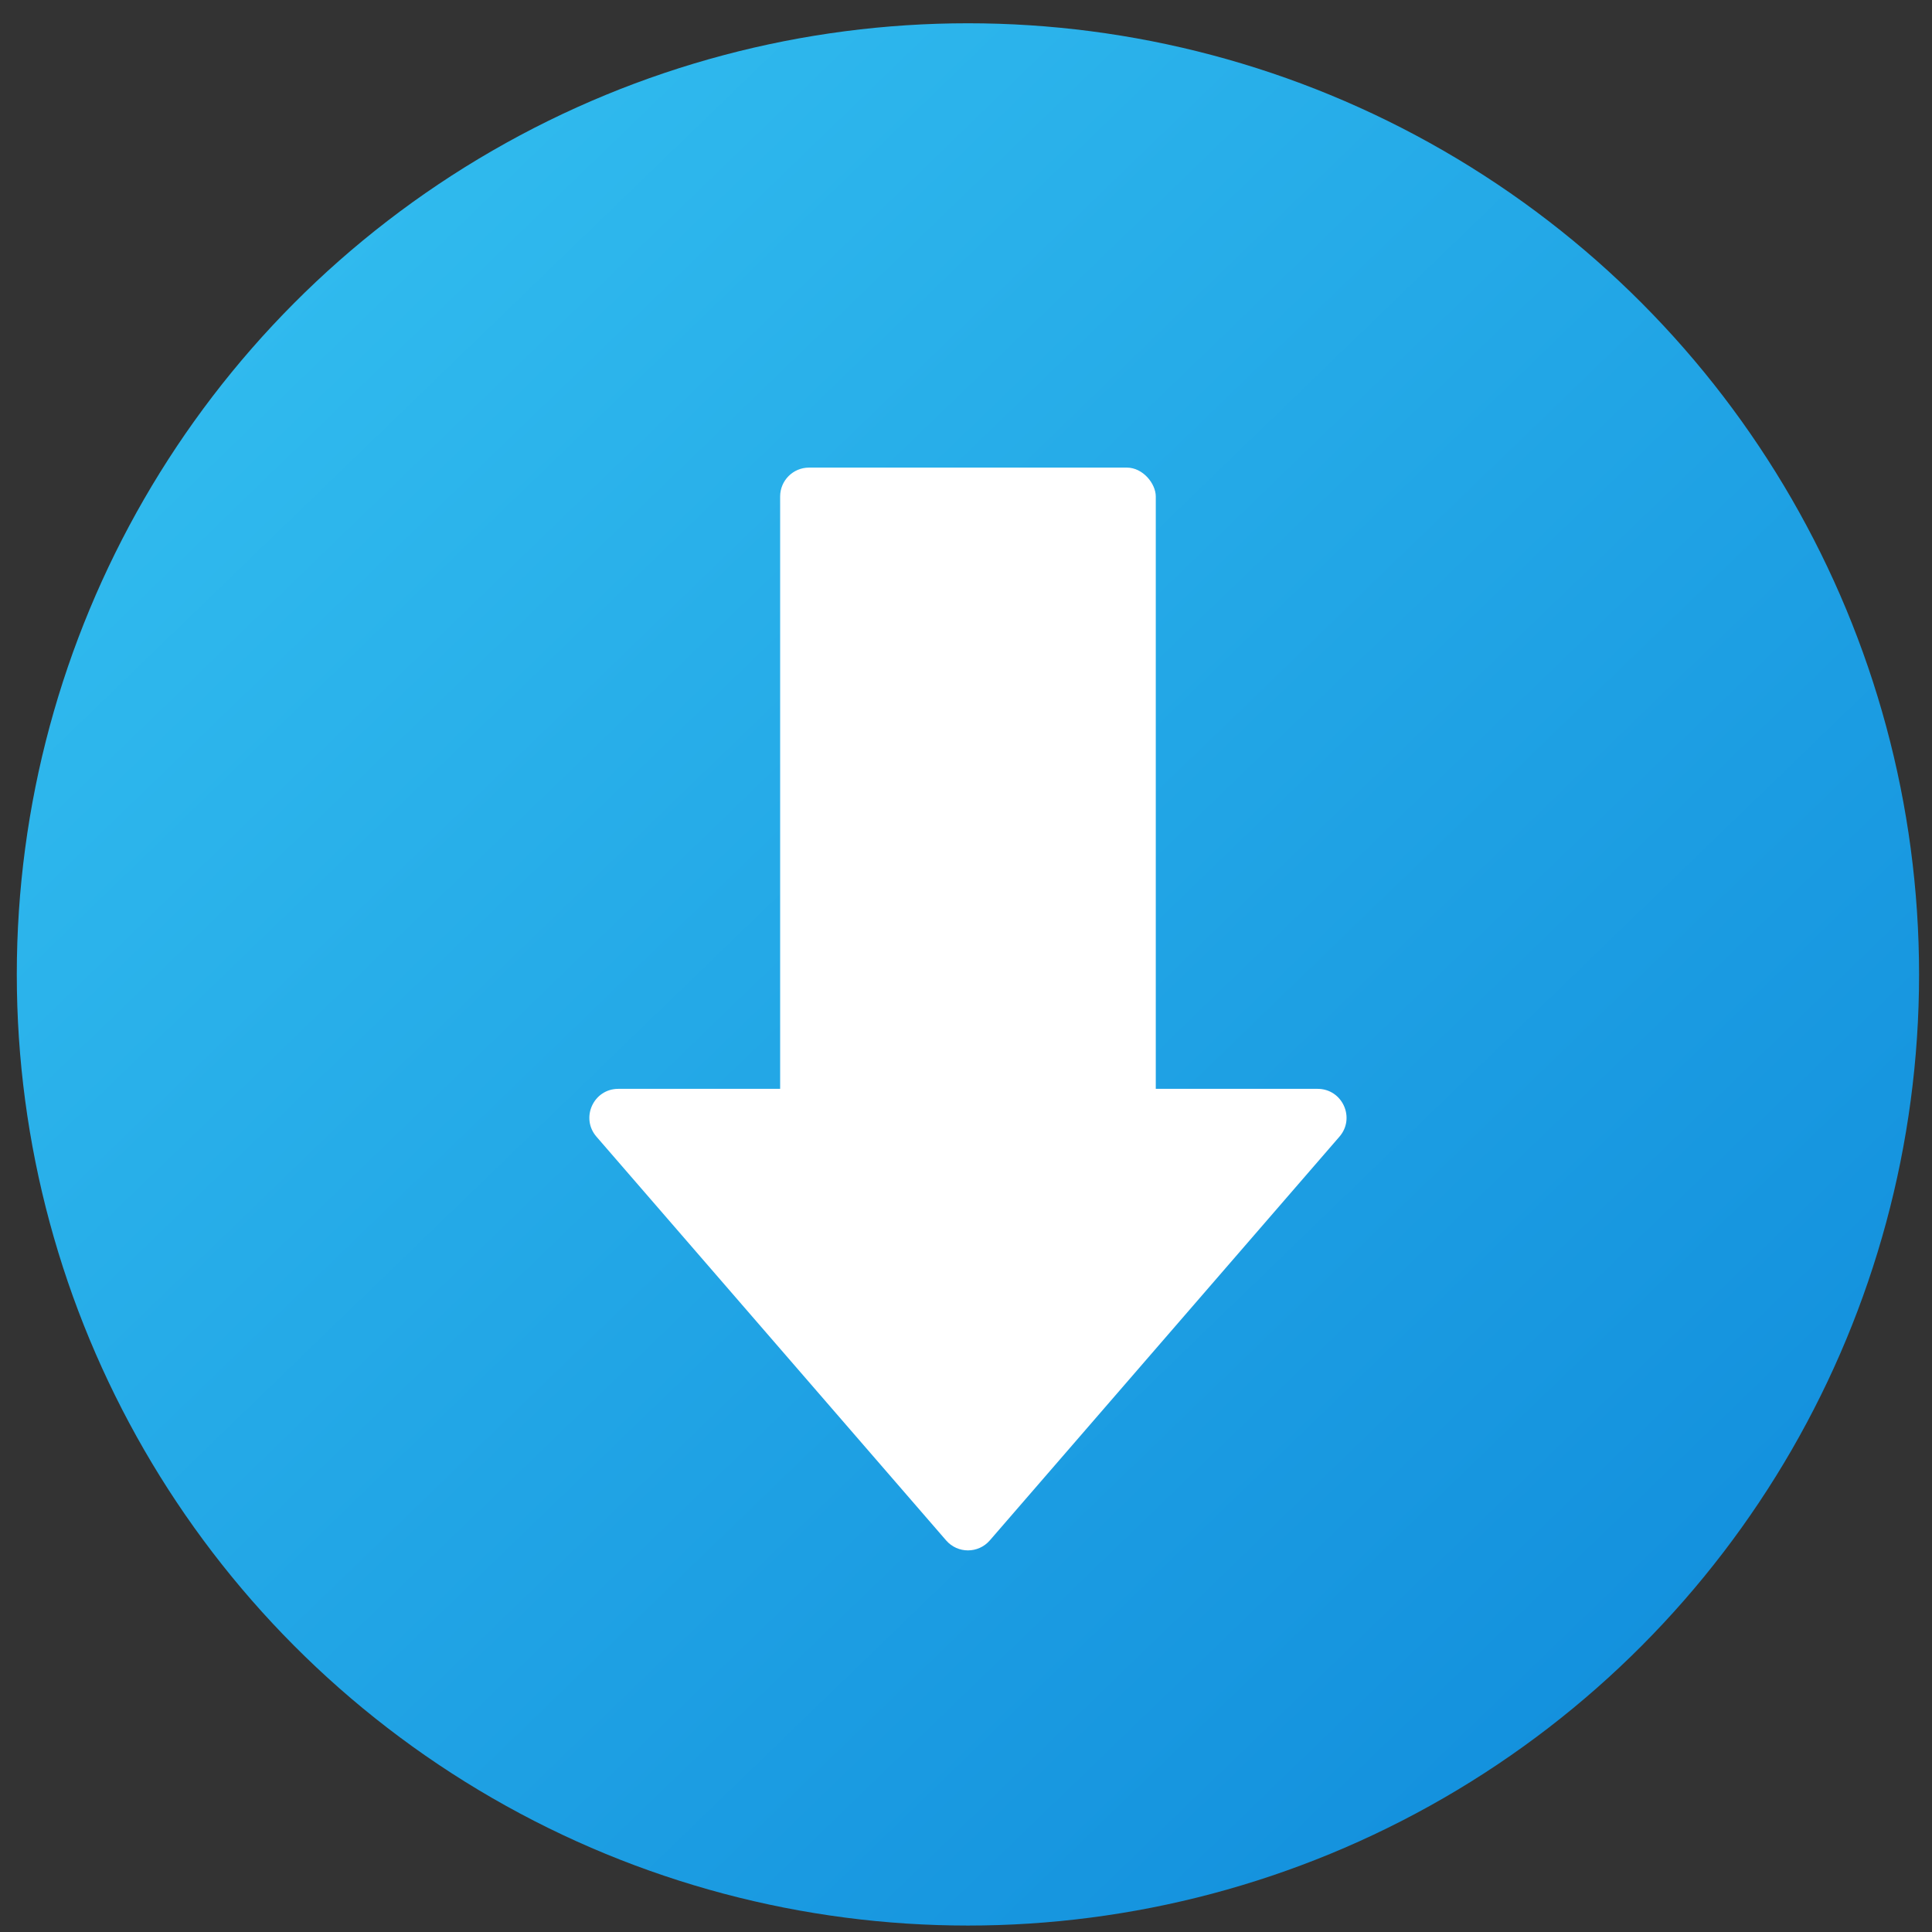
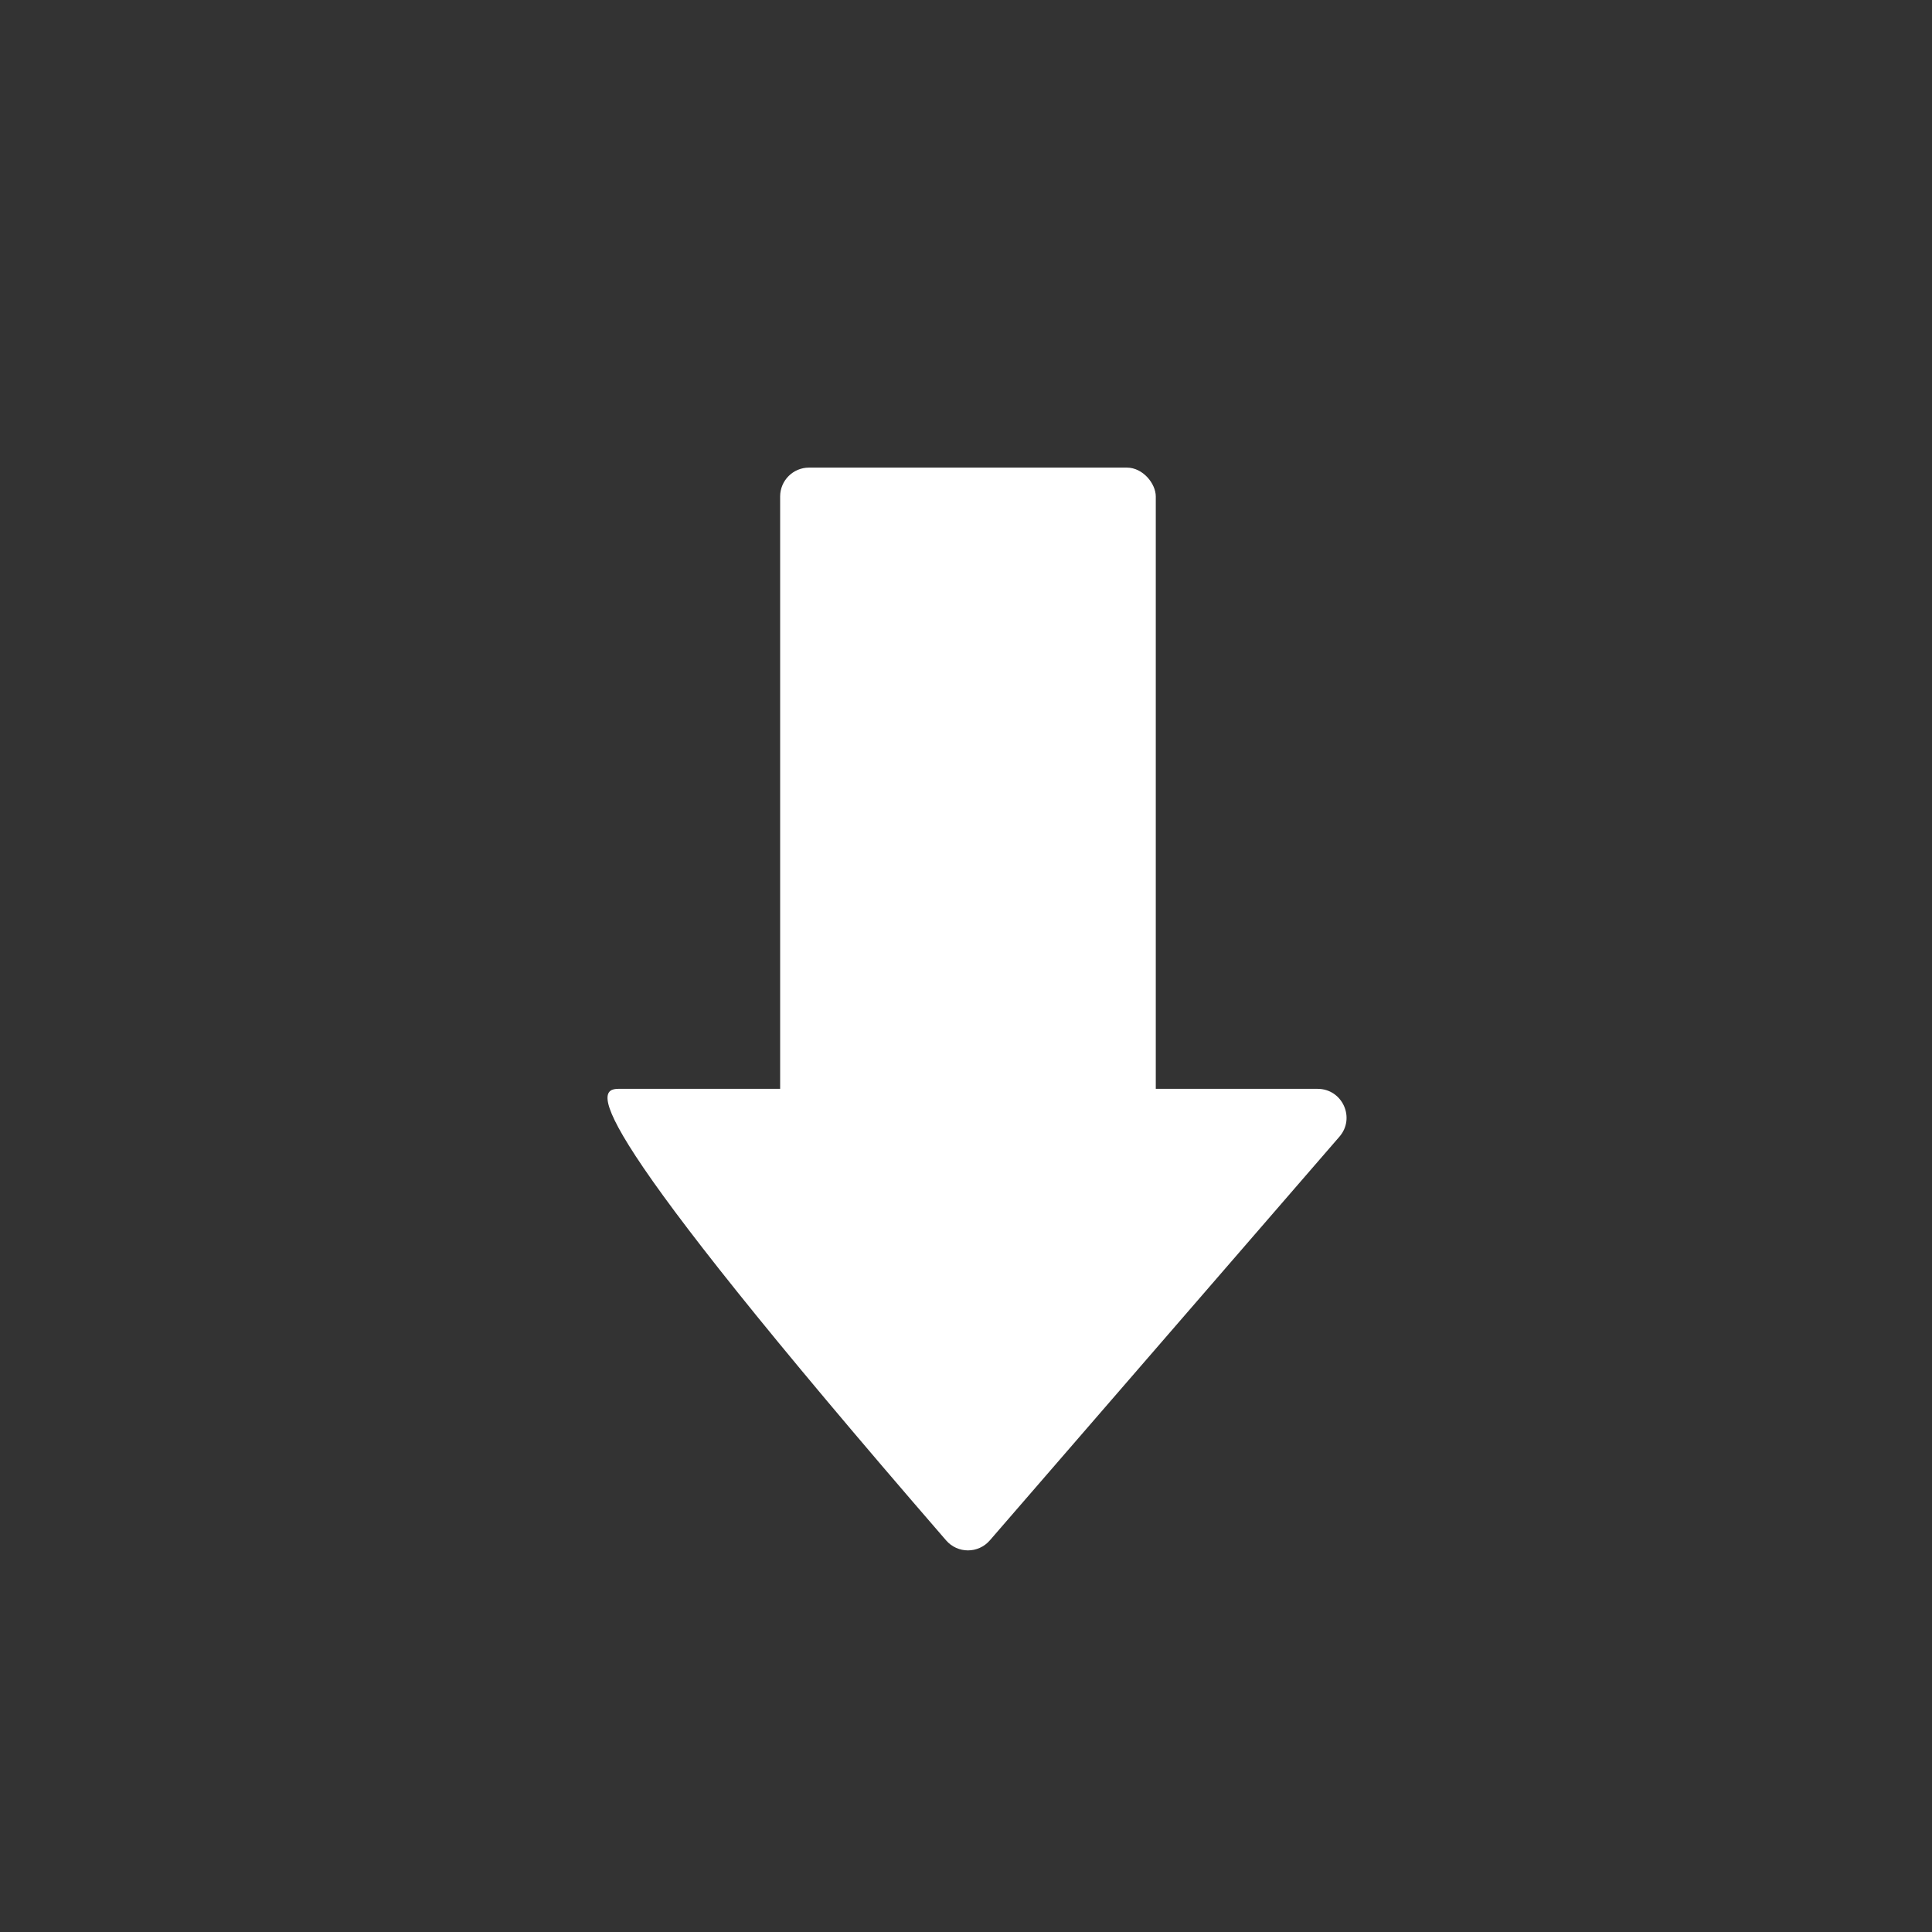
<svg xmlns="http://www.w3.org/2000/svg" width="65" height="65" viewBox="0 0 65 65" fill="none">
  <rect x="0" y="0" width="65" height="65" fill="#333333" stroke="none" />
-   <circle cx="32.565" cy="32.783" r="32" fill="url(#paint0_linear_1630_9808)" />
-   <path d="M33.301 51.825C32.913 52.273 32.218 52.273 31.831 51.825L20.067 38.242C19.522 37.612 19.969 36.633 20.802 36.633L44.329 36.633C45.162 36.633 45.61 37.612 45.064 38.242L33.301 51.825Z" fill="white" />
+   <path d="M33.301 51.825C32.913 52.273 32.218 52.273 31.831 51.825C19.522 37.612 19.969 36.633 20.802 36.633L44.329 36.633C45.162 36.633 45.61 37.612 45.064 38.242L33.301 51.825Z" fill="white" />
  <rect x="26.247" y="15.732" width="12.638" height="22.36" rx="0.972" fill="white" />
  <defs>
    <linearGradient id="paint0_linear_1630_9808" x1="5.565" y1="7.283" x2="62.565" y2="66.283" gradientUnits="userSpaceOnUse">
      <stop stop-color="#32BDEF" />
      <stop offset="1" stop-color="#0E89DA" />
    </linearGradient>
  </defs>
</svg>